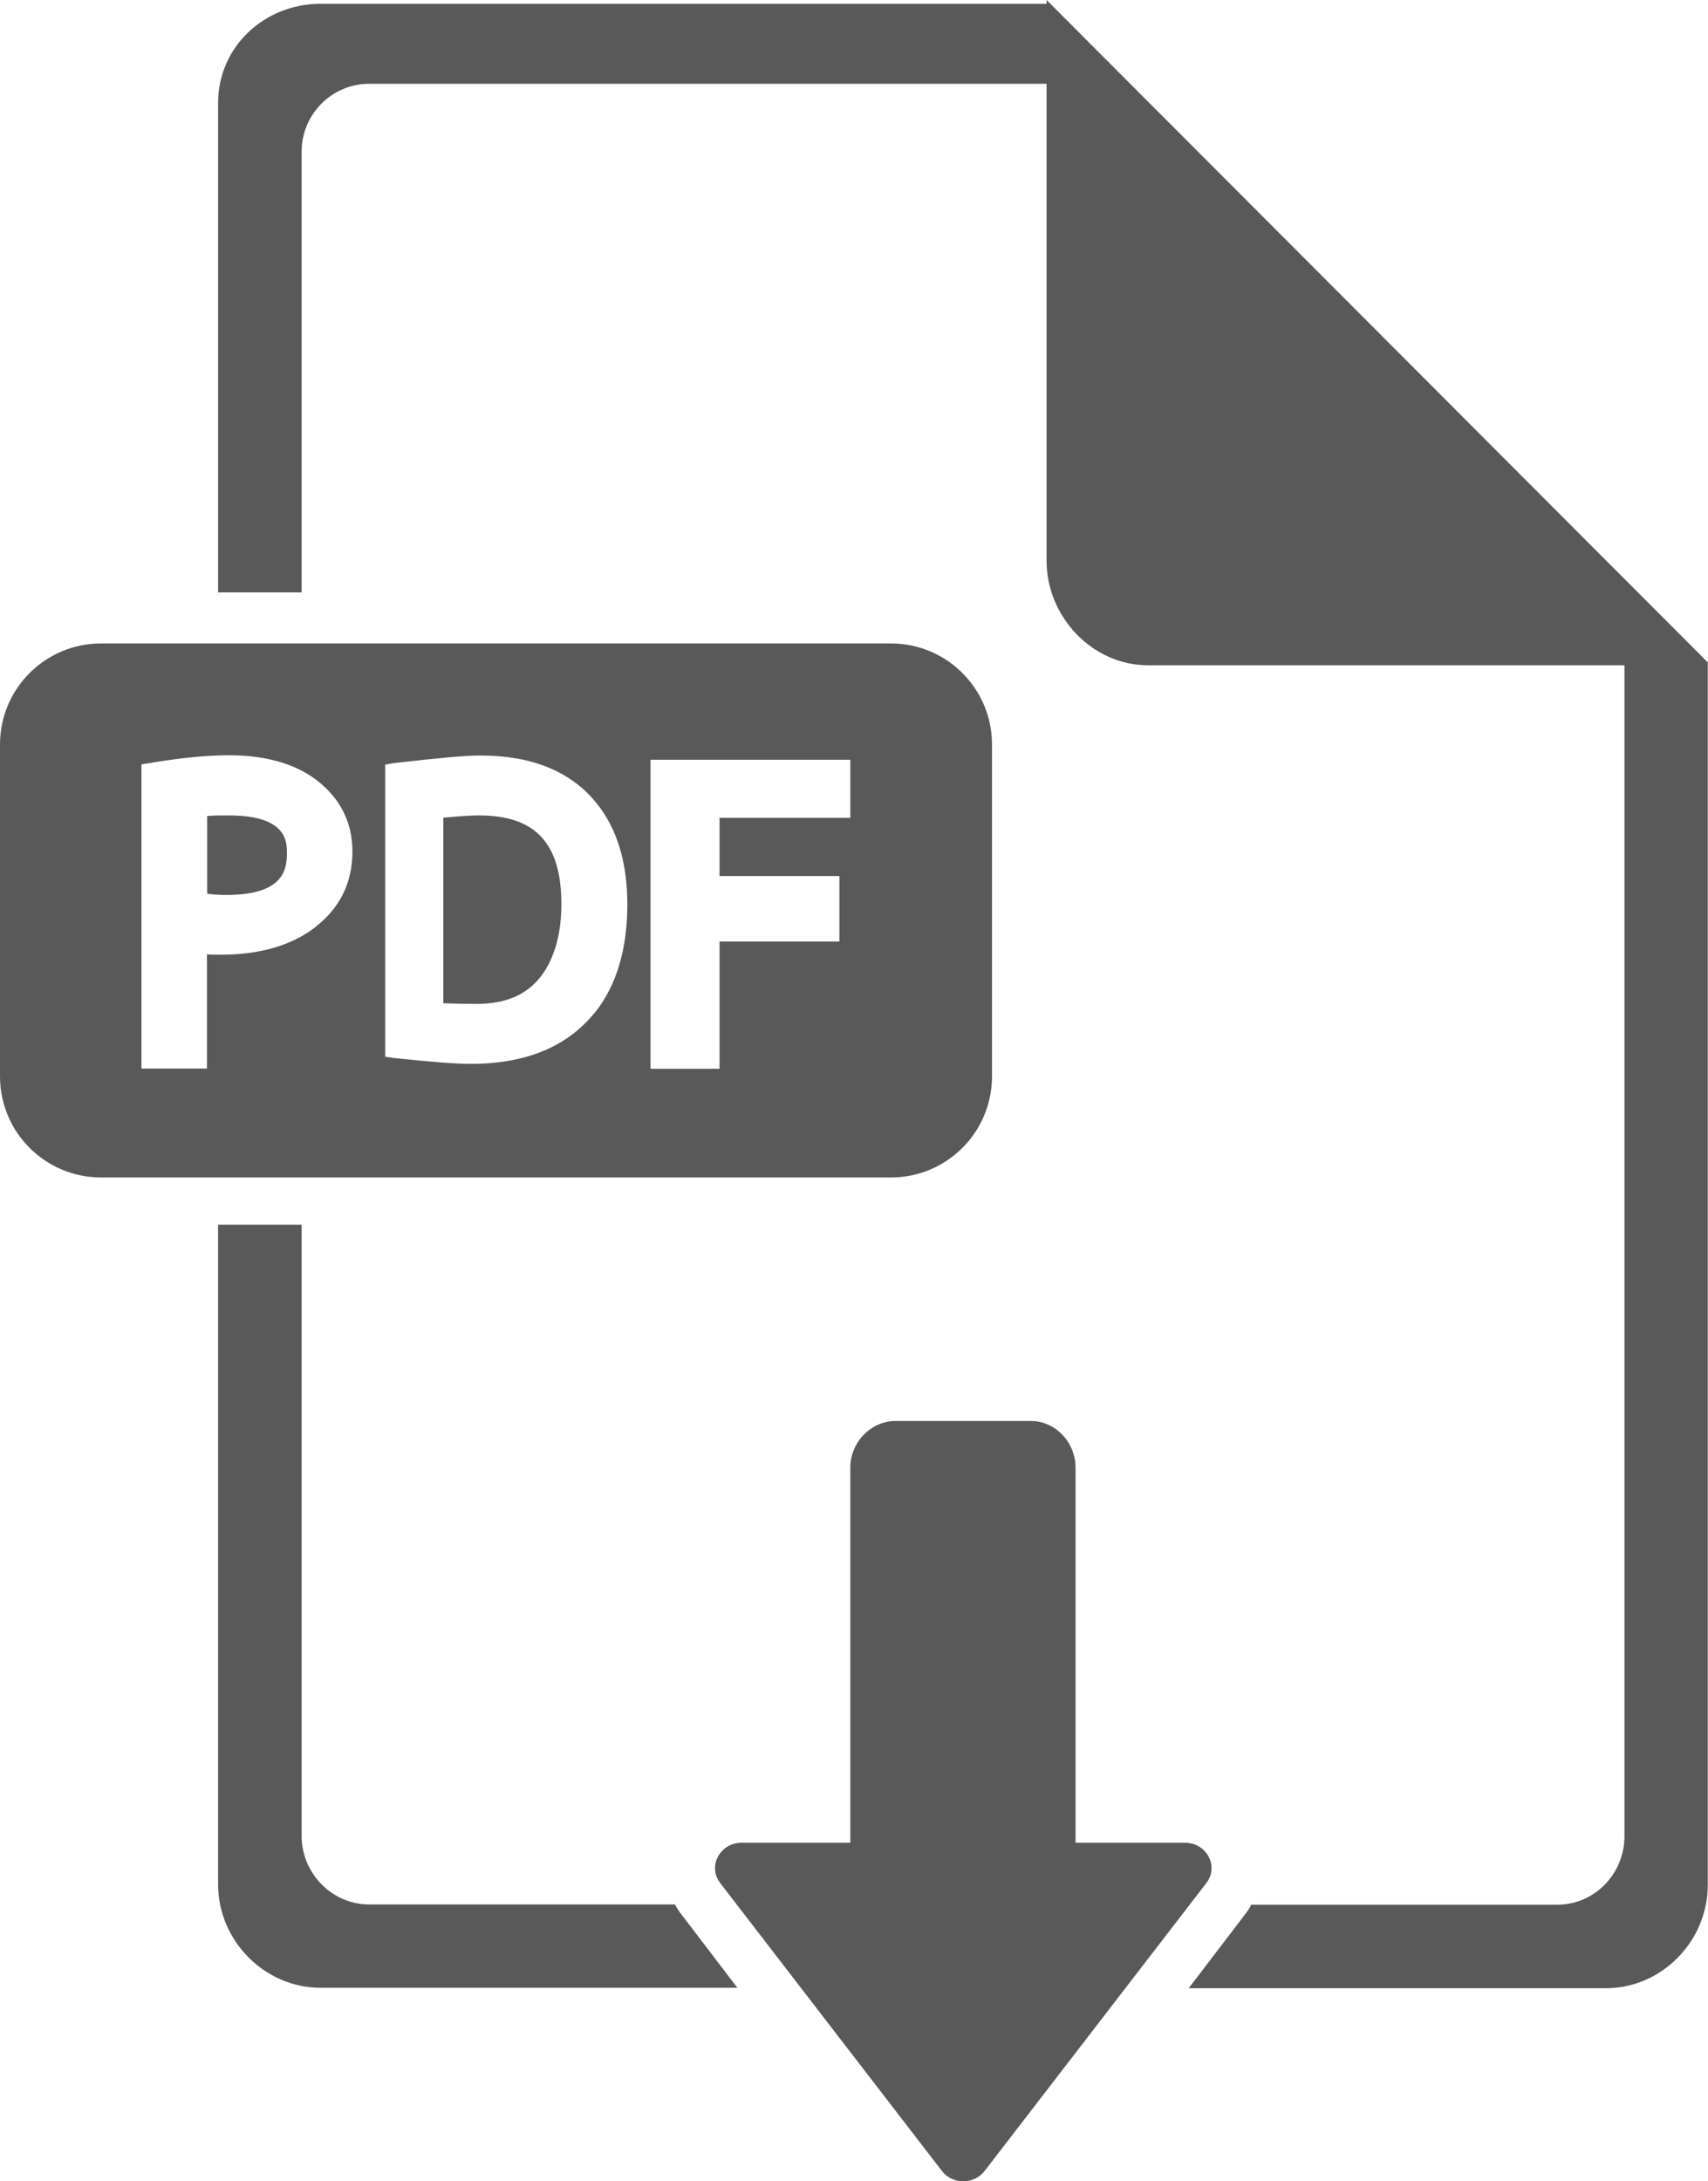
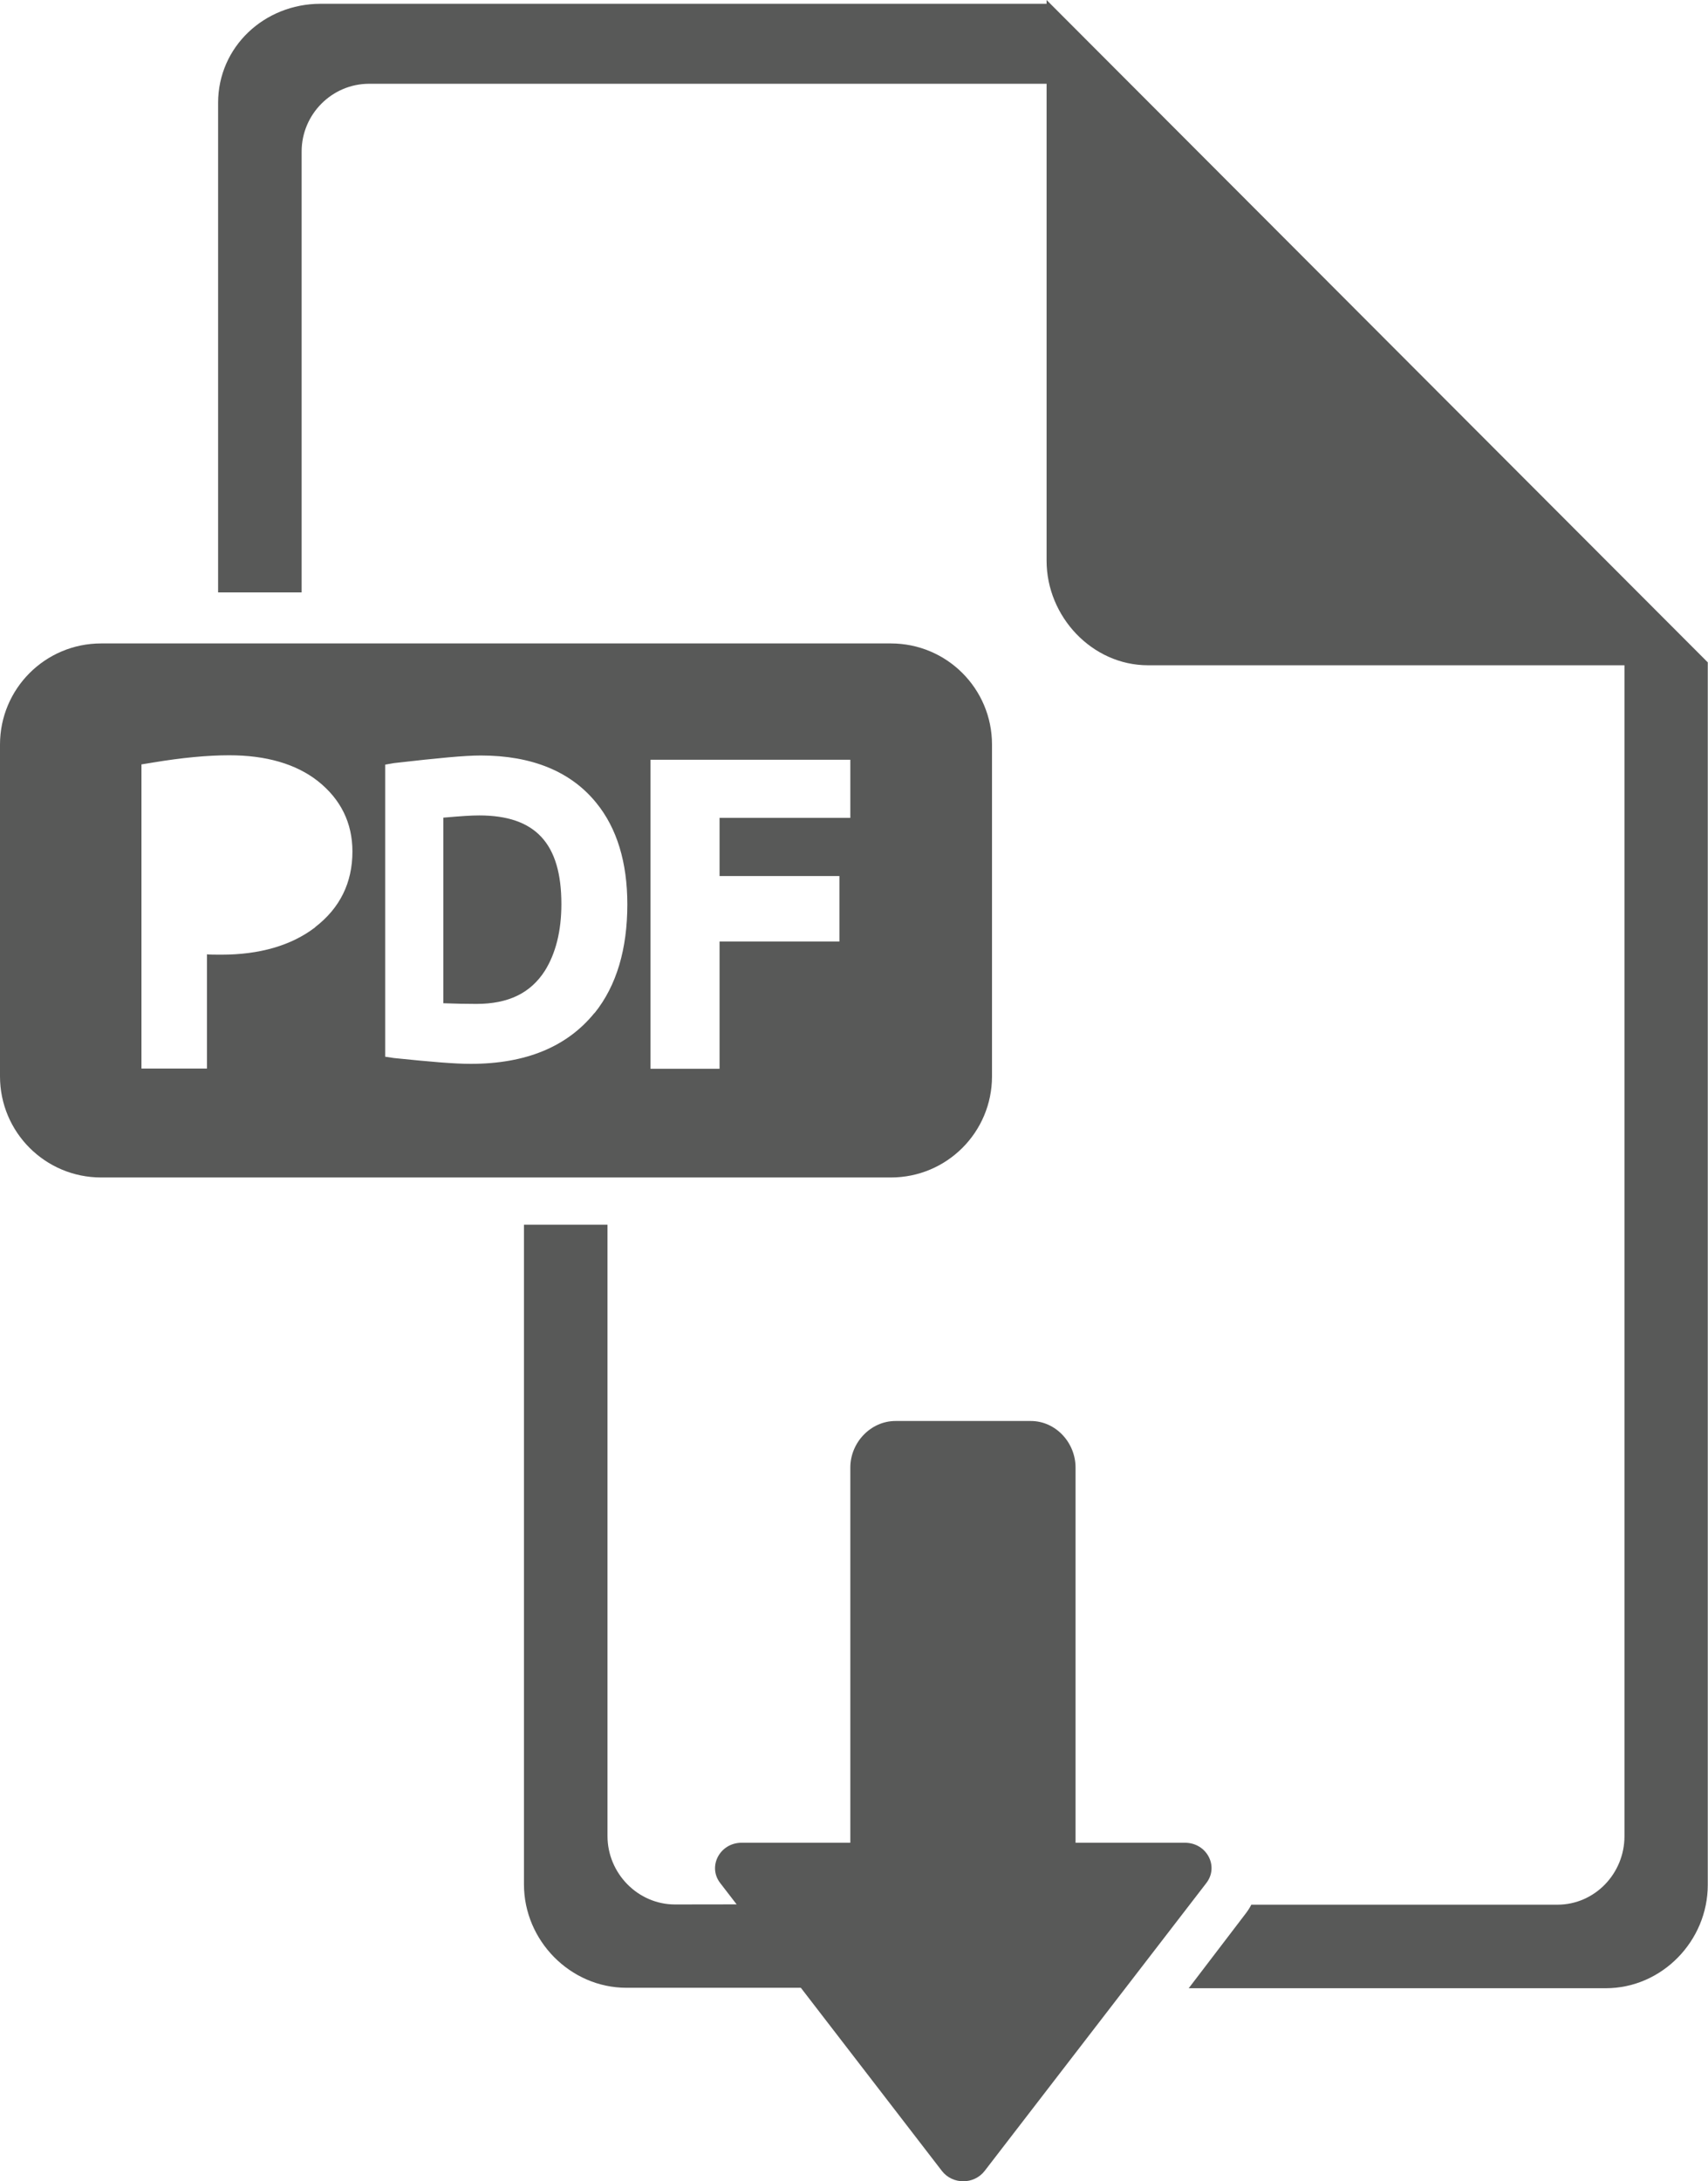
<svg xmlns="http://www.w3.org/2000/svg" id="Ebene_1" viewBox="0 0 76.67 97.9">
  <defs>
    <style>.cls-1{fill:#585958;}</style>
  </defs>
  <path class="cls-1" d="m21.51,36.6c-.37,0-.8.03-1.61.1v8.33c.65.02.92.03,1.48.03,1.45,0,2.44-.49,3.08-1.49.48-.77.74-1.77.74-2.99,0-2.72-1.16-3.98-3.69-3.98Z" />
-   <path class="cls-1" d="m10.29,36.6c-.34,0-.83,0-.99.03v3.48c.16.04.61.06.84.06,2.45,0,2.74-1,2.74-1.86,0-.51.02-1.71-2.6-1.71Z" />
  <path class="cls-1" d="m44.53,33.42c0-2.51-2.03-4.54-4.54-4.54H4.54c-2.51,0-4.54,2.03-4.54,4.54v14.89c0,2.51,2.03,4.54,4.54,4.54h35.45c2.51,0,4.54-2.03,4.54-4.54v-14.89Zm-30.38,8.2c-1.07.82-2.5,1.23-4.21,1.23-.21,0-.65,0-.65-.02v5.13h-2.94v-13.65l.55-.09c1.27-.21,2.41-.32,3.39-.32,1.66,0,3,.39,3.98,1.16,1.02.81,1.55,1.87,1.55,3.16,0,1.4-.56,2.54-1.68,3.4Zm12.54,3.84c-1.23,1.52-3.08,2.29-5.56,2.29-.73,0-1.79-.09-3.44-.26l-.4-.06v-13.11l.4-.07c2.01-.23,3.18-.34,3.89-.34,2.3,0,4.05.72,5.19,2.13.92,1.13,1.39,2.66,1.39,4.55,0,2-.48,3.65-1.47,4.88Zm11.48-8.75h-5.87v2.61h5.38v2.94h-5.38v5.71h-3.1v-13.87h8.97v2.61Z" />
  <path class="cls-1" d="m46.98,0v.17H14.39c-2.52,0-4.6,1.93-4.6,4.45v21.97h3.75V6.8c0-1.67,1.36-3.04,3.03-3.04h30.41v21.41c0,2.5,2.04,4.69,4.55,4.69h21.39v52.56c0,1.67-1.33,3.07-3.01,3.07h-13.74c-.08.16-.17.29-.27.42l-2.54,3.33h18.72c2.52,0,4.58-2.12,4.58-4.64V29.73L46.98,0Z" />
-   <path class="cls-1" d="m30.3,85.48h-13.73c-1.67,0-3.03-1.4-3.03-3.07v-27.44h-3.75v29.61c0,2.52,2.08,4.64,4.6,4.64h18.71l-2.54-3.33c-.1-.13-.19-.26-.27-.43Z" />
+   <path class="cls-1" d="m30.3,85.48c-1.67,0-3.03-1.4-3.03-3.07v-27.44h-3.75v29.61c0,2.52,2.08,4.64,4.6,4.64h18.71l-2.54-3.33c-.1-.13-.19-.26-.27-.43Z" />
  <path class="cls-1" d="m53.18,82.71h-4.9v-16.84c0-1.12-.89-2.09-2.01-2.09h-6.07c-1.12,0-2.03.97-2.03,2.09v16.84h-4.88c-.97,0-1.54,1.06-.96,1.81l9.95,12.92c.48.62,1.44.62,1.92,0l9.95-12.92c.58-.75.02-1.81-.96-1.81Z" />
</svg>